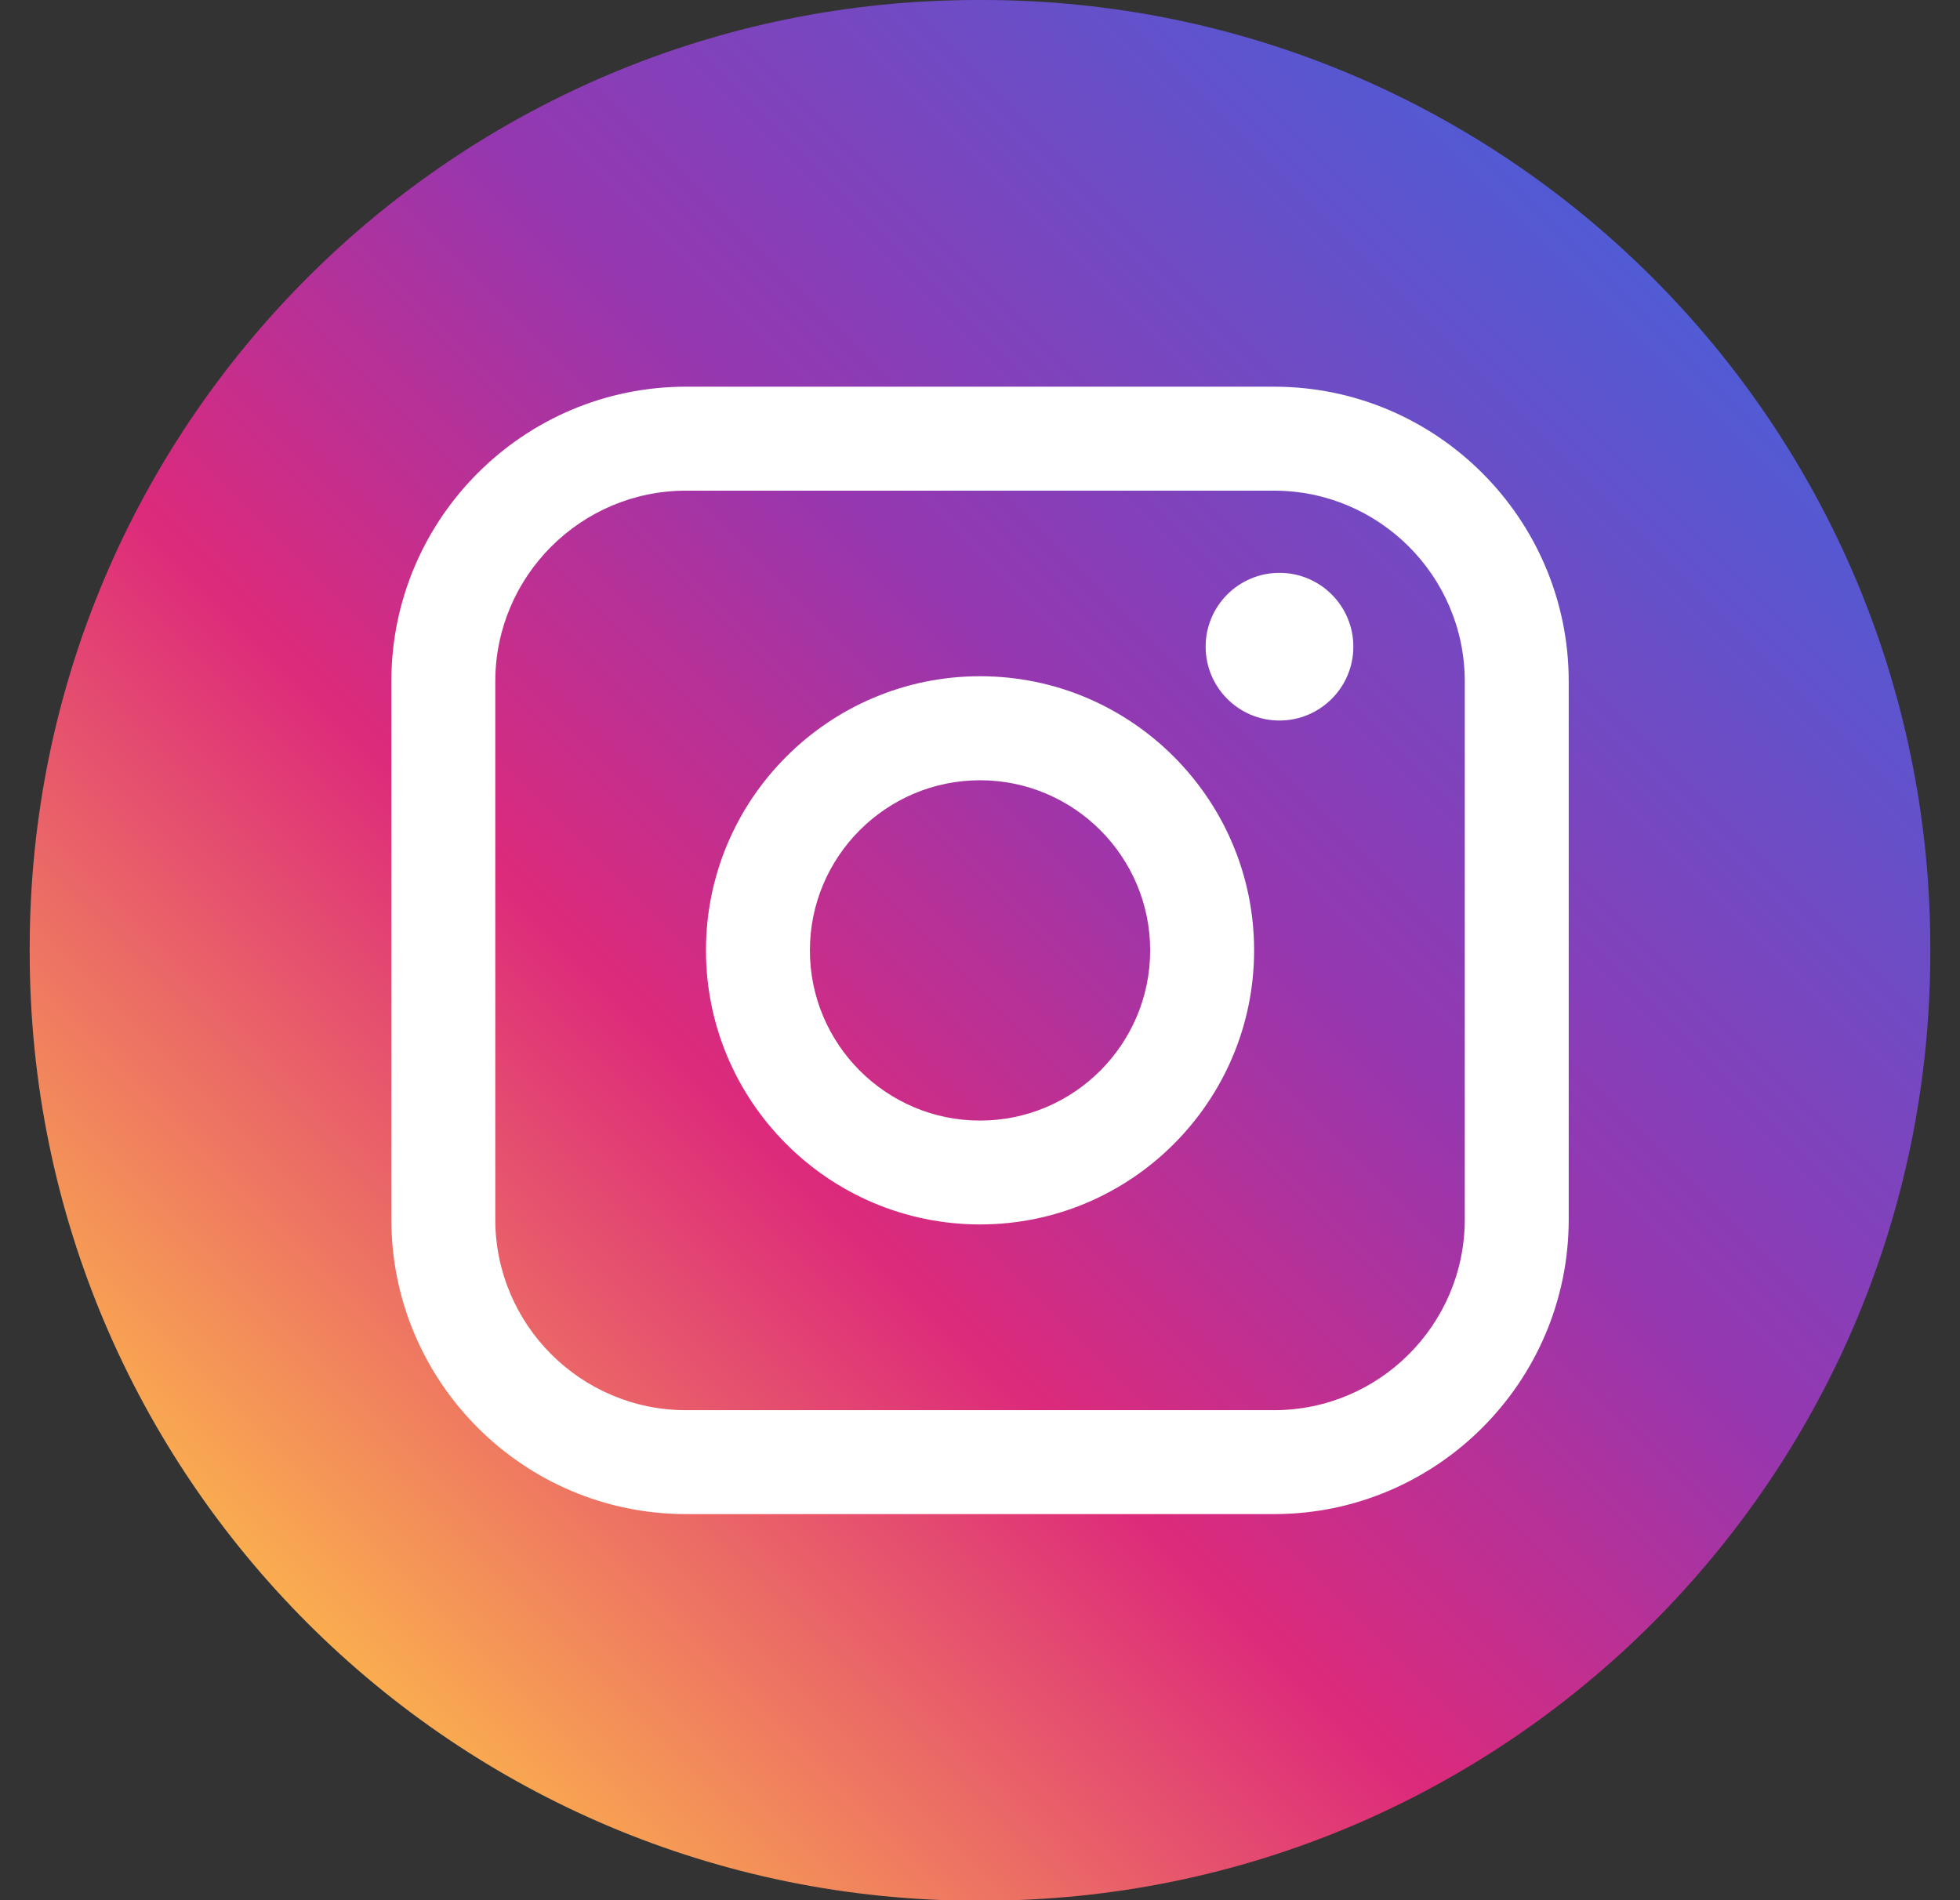
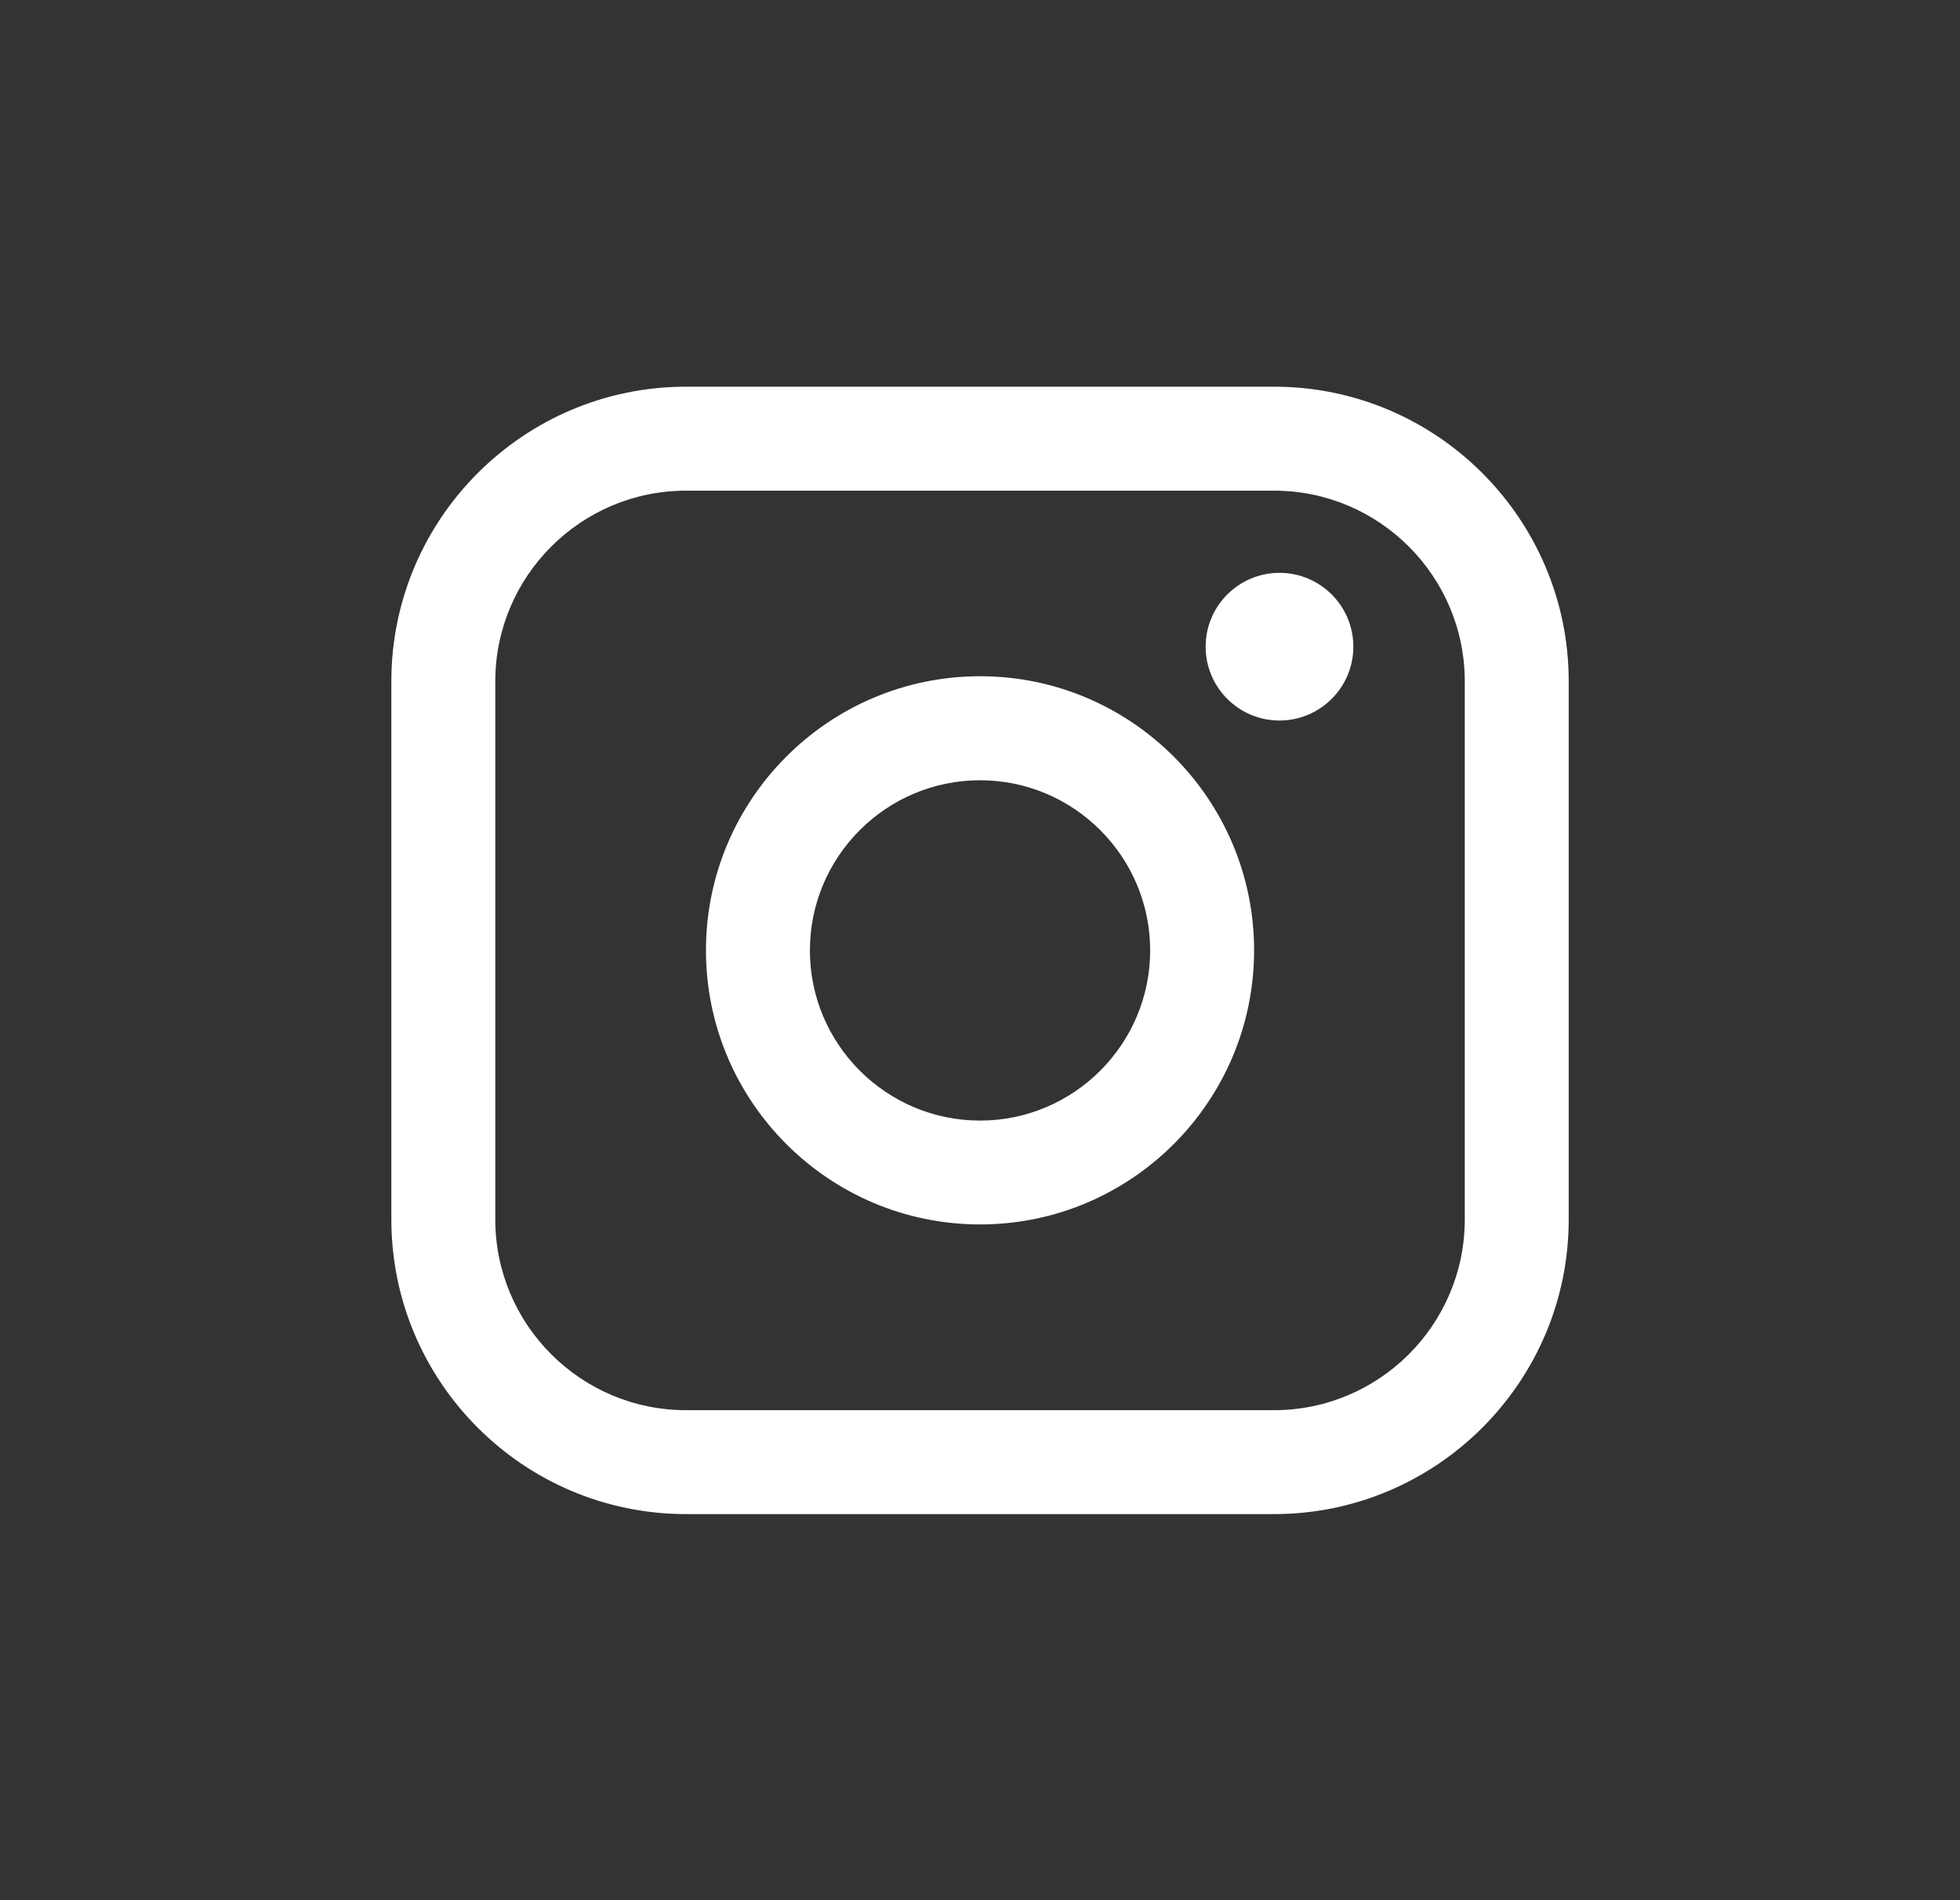
<svg xmlns="http://www.w3.org/2000/svg" width="33" height="32" viewBox="0 0 33 32" fill="none">
  <rect x="0" y="0" width="33" height="32" fill="#333333" stroke="none" />
-   <path d="M16.536 0H16.464C7.647 0 0.5 7.149 0.5 15.968V16.041C0.5 24.86 7.647 32.009 16.464 32.009H16.536C25.353 32.009 32.5 24.86 32.5 16.041V15.968C32.5 7.149 25.353 0 16.536 0Z" fill="url(#paint0_linear_44_230)" />
  <path d="M21.451 6.512H11.55C8.814 6.512 6.589 8.738 6.589 11.475V20.536C6.589 23.272 8.814 25.498 11.55 25.498H21.451C24.187 25.498 26.412 23.272 26.412 20.536V11.475C26.412 8.738 24.187 6.512 21.451 6.512ZM8.339 11.475C8.339 9.704 9.78 8.263 11.55 8.263H21.451C23.222 8.263 24.662 9.704 24.662 11.475V20.536C24.662 22.307 23.222 23.748 21.451 23.748H11.55C9.78 23.748 8.339 22.307 8.339 20.536V11.475Z" fill="white" />
  <path d="M16.501 20.62C19.045 20.62 21.115 18.55 21.115 16.004C21.115 13.459 19.046 11.388 16.501 11.388C13.956 11.388 11.886 13.459 11.886 16.004C11.886 18.55 13.956 20.62 16.501 20.62ZM16.501 13.14C18.08 13.14 19.365 14.425 19.365 16.005C19.365 17.585 18.08 18.871 16.501 18.871C14.921 18.871 13.636 17.585 13.636 16.005C13.636 14.425 14.921 13.14 16.501 13.14Z" fill="white" />
  <path d="M21.542 12.134C22.227 12.134 22.786 11.577 22.786 10.89C22.786 10.204 22.229 9.647 21.542 9.647C20.856 9.647 20.299 10.204 20.299 10.89C20.299 11.577 20.856 12.134 21.542 12.134Z" fill="white" />
  <defs>
    <linearGradient id="paint0_linear_44_230" x1="5.175" y1="27.333" x2="27.832" y2="4.684" gradientUnits="userSpaceOnUse">
      <stop stop-color="#FAAD4F" />
      <stop offset="0.35" stop-color="#DD2A7B" />
      <stop offset="0.62" stop-color="#9537B0" />
      <stop offset="1" stop-color="#515BD4" />
    </linearGradient>
  </defs>
</svg>